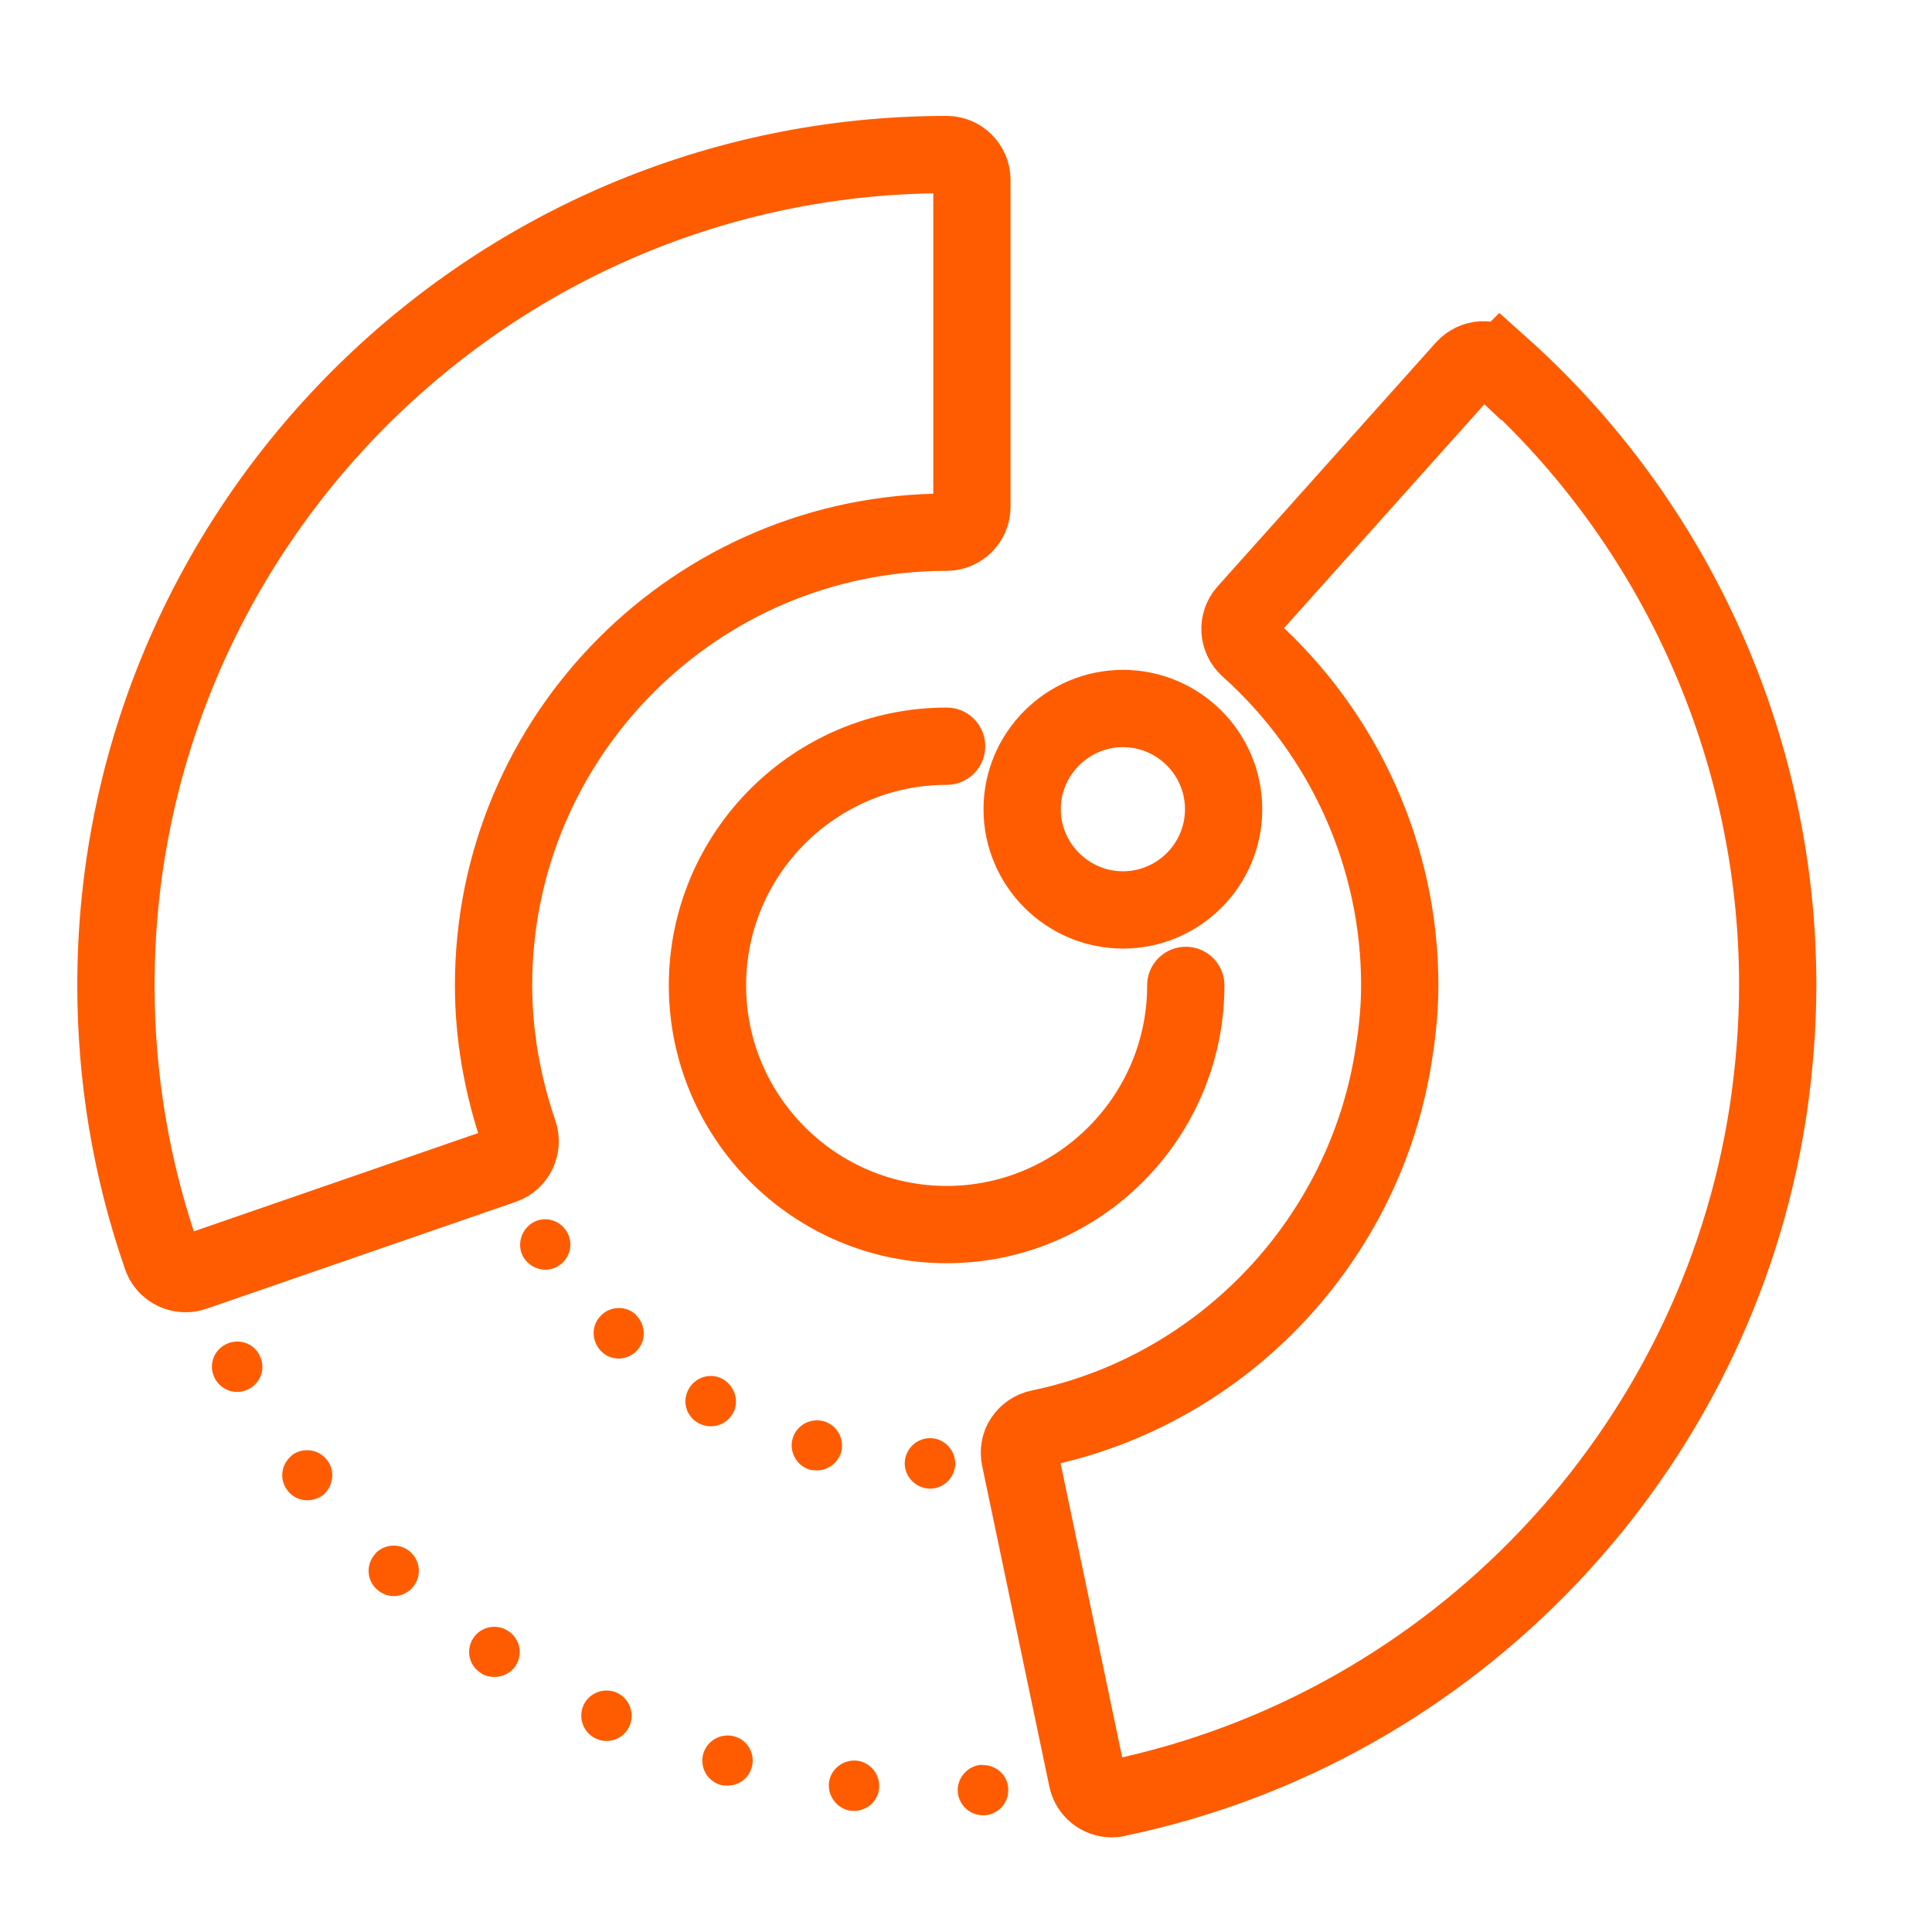
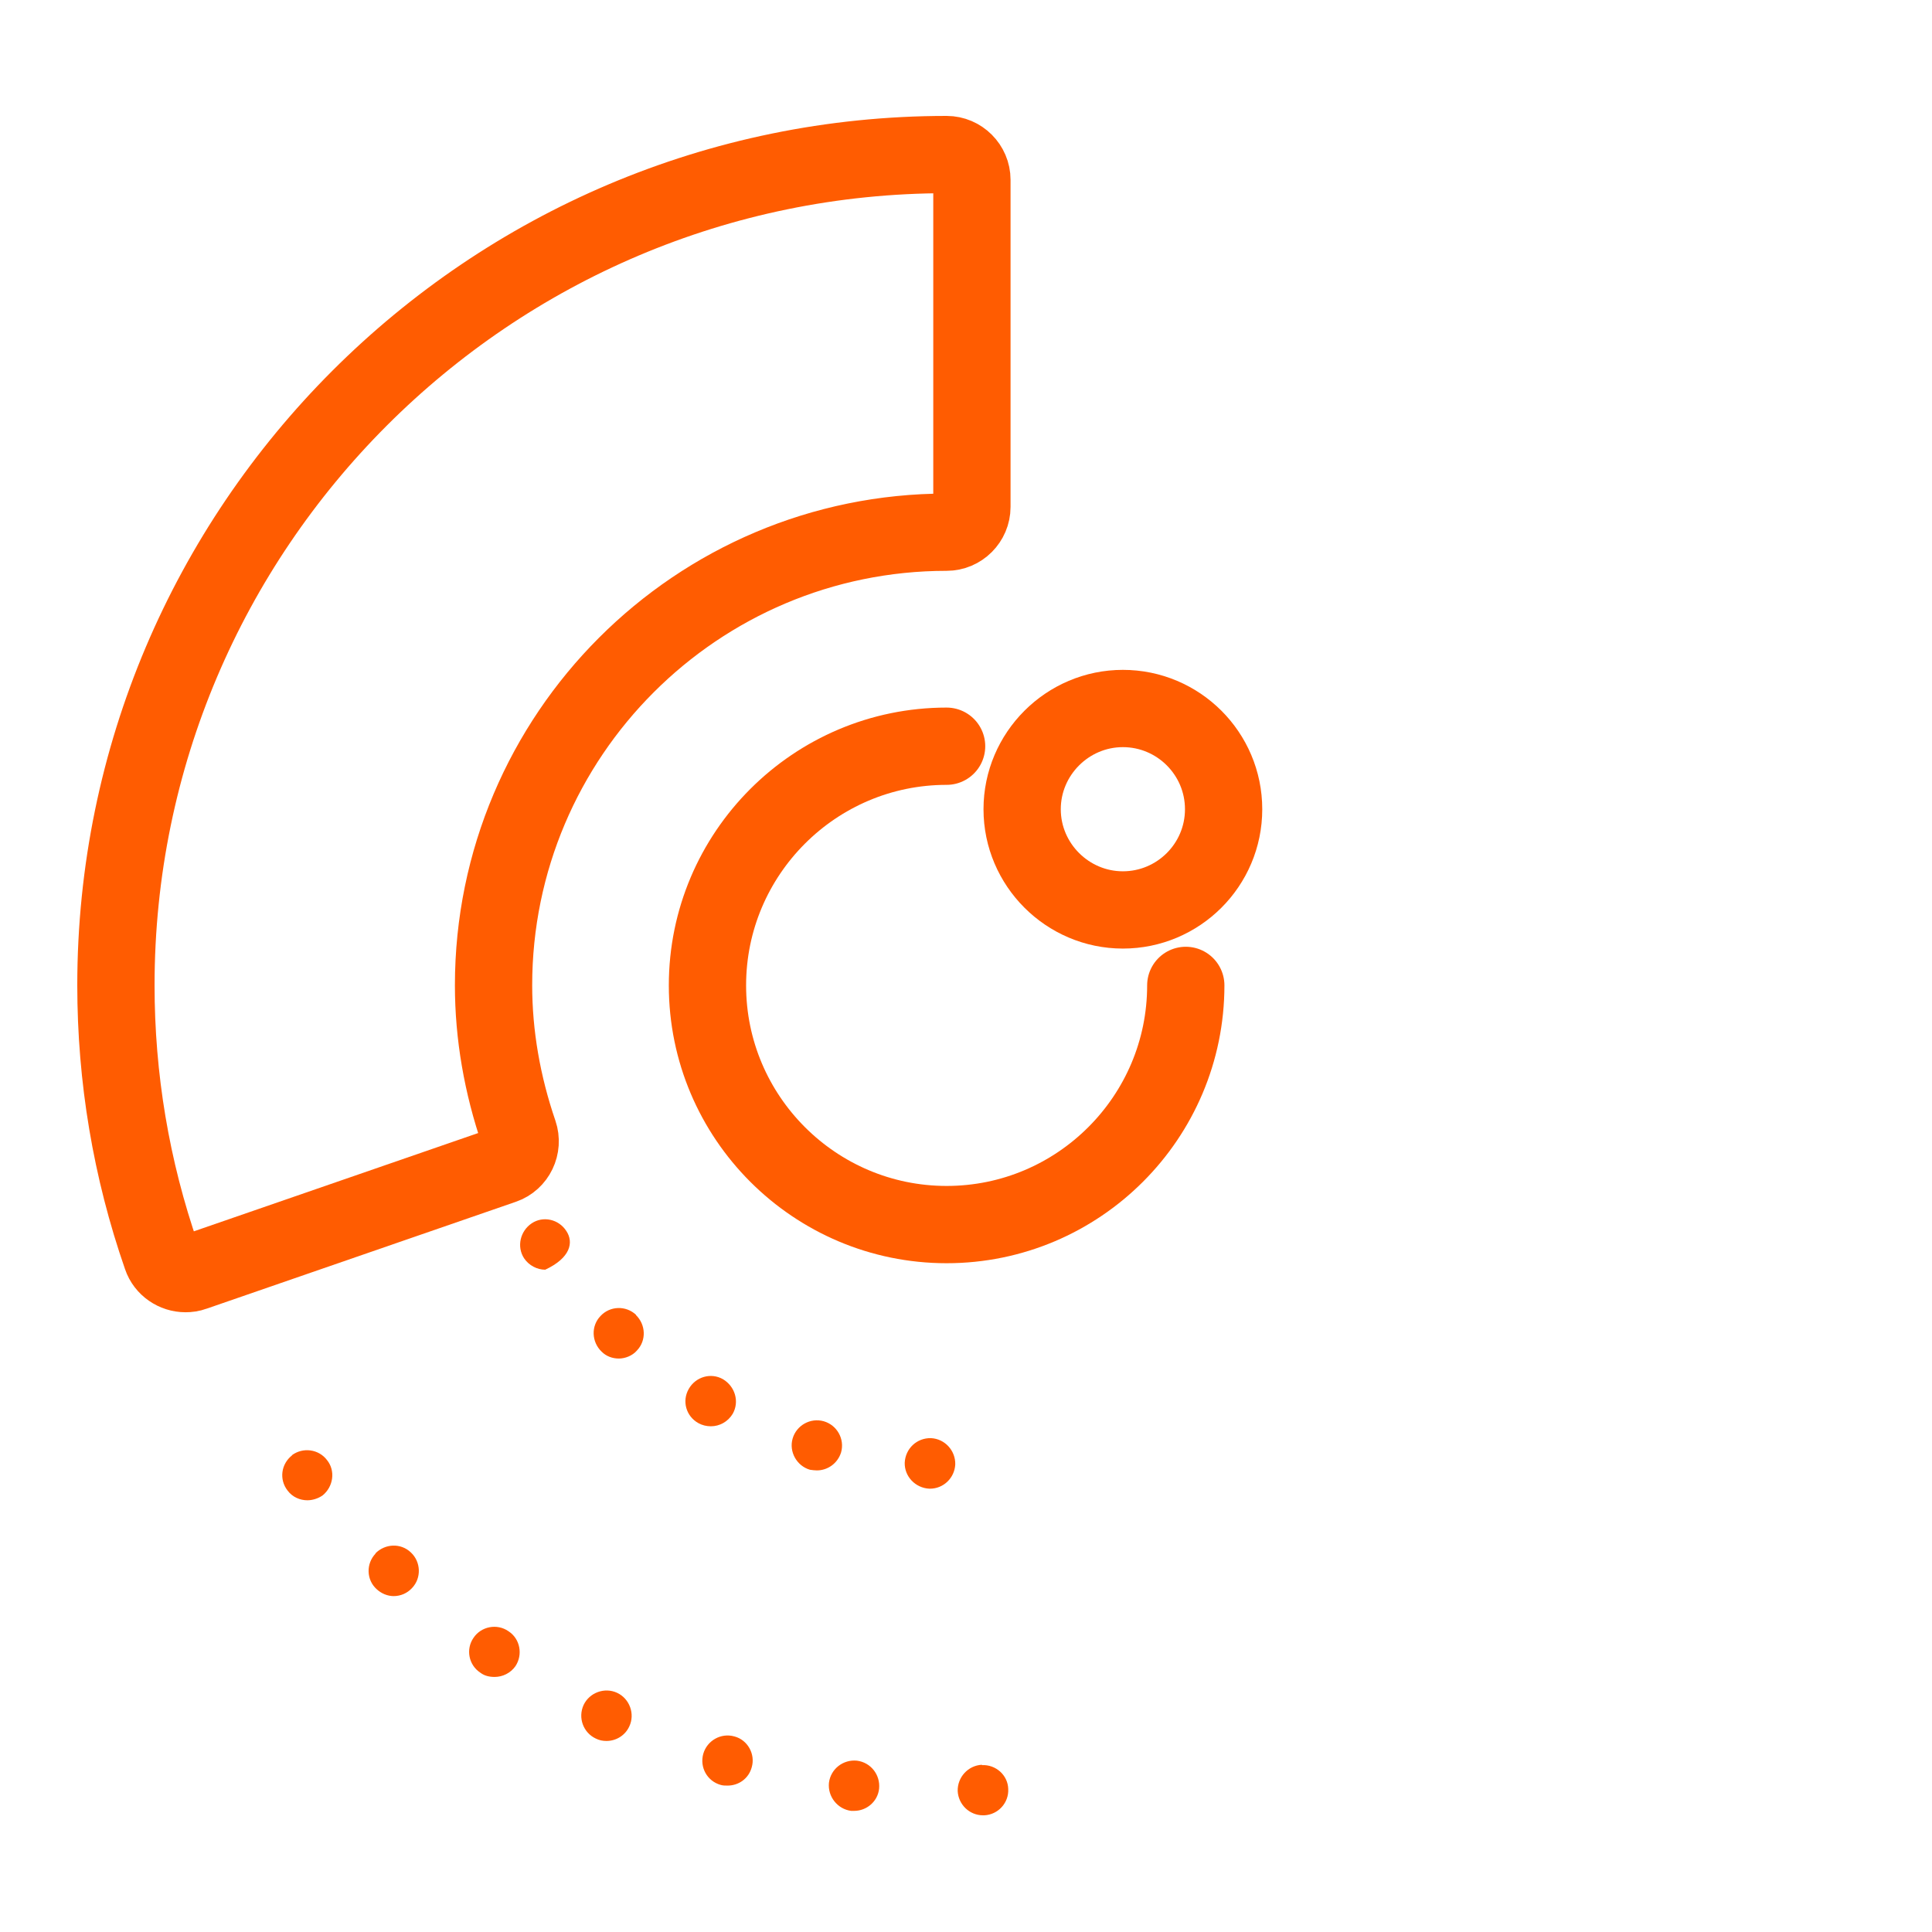
<svg xmlns="http://www.w3.org/2000/svg" width="50" height="50" viewBox="0 0 50 50" fill="none">
  <path d="M24.498 19.312C21.085 19.312 18.309 22.089 18.309 25.502C18.309 28.915 21.085 31.692 24.498 31.692C27.912 31.692 30.688 28.915 30.688 25.502" stroke="#FF5C01" stroke-width="2" stroke-miterlimit="10" stroke-linecap="round" />
-   <path d="M38.831 9.484C38.706 9.367 38.536 9.304 38.357 9.313C38.187 9.322 38.025 9.403 37.909 9.528L32.256 15.844C32.015 16.112 32.041 16.524 32.31 16.766C34.8 18.997 36.225 22.177 36.225 25.491C36.225 26.038 36.18 26.602 36.072 27.274C35.338 32.084 31.647 35.981 26.9 36.966C26.729 37.002 26.586 37.101 26.488 37.244C26.389 37.387 26.362 37.566 26.398 37.737L28.136 46.032C28.198 46.336 28.467 46.551 28.772 46.551C28.817 46.551 28.861 46.551 28.906 46.533C37.64 44.715 44.412 37.575 45.756 28.761C45.917 27.686 46.007 26.584 46.007 25.491C46.007 19.391 43.4 13.55 38.84 9.475L38.831 9.484Z" stroke="#FF5C01" stroke-width="2" stroke-miterlimit="10" stroke-linecap="round" />
  <path d="M12.773 25.499C12.773 19.031 18.031 13.773 24.499 13.773C24.857 13.773 25.153 13.477 25.153 13.119V4.654C25.153 4.296 24.857 4 24.499 4C12.648 4 3 13.648 3 25.499C3 27.891 3.394 30.256 4.182 32.522C4.272 32.791 4.532 32.961 4.801 32.961C4.872 32.961 4.944 32.952 5.016 32.925L13.024 30.157C13.364 30.041 13.543 29.664 13.427 29.324C12.997 28.07 12.773 26.78 12.773 25.499Z" stroke="#FF5C01" stroke-width="2" stroke-miterlimit="10" stroke-linecap="round" />
  <path d="M21.767 37.589C21.866 37.239 21.66 36.881 21.319 36.782C20.97 36.684 20.611 36.89 20.513 37.23C20.414 37.571 20.62 37.938 20.961 38.037C21.024 38.046 21.086 38.054 21.14 38.054C21.418 38.054 21.677 37.875 21.767 37.589Z" fill="#FF5C01" />
  <path d="M18.962 36.59C19.141 36.276 19.025 35.882 18.711 35.694C18.398 35.515 18.004 35.631 17.825 35.945C17.645 36.258 17.753 36.652 18.075 36.831C18.174 36.885 18.281 36.912 18.398 36.912C18.622 36.912 18.837 36.796 18.962 36.59Z" fill="#FF5C01" />
  <path d="M16.464 34.03C16.196 33.779 15.784 33.797 15.542 34.057C15.291 34.317 15.309 34.729 15.569 34.98C15.694 35.105 15.855 35.159 16.017 35.159C16.178 35.159 16.366 35.087 16.482 34.953C16.733 34.693 16.715 34.281 16.455 34.03H16.464Z" fill="#FF5C01" />
  <path d="M24.095 37.219C23.728 37.21 23.432 37.488 23.414 37.855C23.405 38.213 23.692 38.509 24.05 38.527H24.068C24.418 38.527 24.704 38.249 24.722 37.9C24.731 37.541 24.453 37.237 24.095 37.219Z" fill="#FF5C01" />
-   <path d="M13.761 31.659C13.465 31.857 13.366 32.26 13.563 32.564C13.689 32.752 13.904 32.86 14.11 32.86C14.235 32.86 14.361 32.824 14.468 32.752C14.764 32.555 14.853 32.152 14.656 31.857C14.459 31.552 14.056 31.462 13.761 31.659Z" fill="#FF5C01" />
-   <path d="M6.709 35.057C6.539 34.743 6.145 34.627 5.831 34.797C5.509 34.967 5.392 35.361 5.562 35.675C5.679 35.899 5.912 36.024 6.136 36.024C6.243 36.024 6.351 35.997 6.449 35.944C6.763 35.773 6.888 35.379 6.709 35.066V35.057Z" fill="#FF5C01" />
+   <path d="M13.761 31.659C13.465 31.857 13.366 32.26 13.563 32.564C13.689 32.752 13.904 32.86 14.11 32.86C14.764 32.555 14.853 32.152 14.656 31.857C14.459 31.552 14.056 31.462 13.761 31.659Z" fill="#FF5C01" />
  <path d="M9.721 40.205C9.47 40.465 9.479 40.886 9.748 41.128C9.873 41.244 10.034 41.307 10.187 41.307C10.366 41.307 10.536 41.235 10.661 41.101C10.912 40.841 10.894 40.42 10.634 40.178C10.375 39.928 9.963 39.946 9.712 40.205H9.721Z" fill="#FF5C01" />
  <path d="M7.56 37.663C7.273 37.887 7.219 38.29 7.443 38.576C7.569 38.746 7.766 38.827 7.954 38.827C8.088 38.827 8.232 38.782 8.348 38.702C8.626 38.478 8.688 38.066 8.464 37.788C8.249 37.501 7.837 37.448 7.551 37.663H7.56Z" fill="#FF5C01" />
  <path d="M12.255 42.386C12.049 42.682 12.129 43.094 12.434 43.291C12.541 43.372 12.667 43.399 12.801 43.399C13.007 43.399 13.213 43.3 13.339 43.121C13.536 42.825 13.464 42.413 13.159 42.216C12.864 42.01 12.452 42.091 12.255 42.386Z" fill="#FF5C01" />
  <path d="M25.412 45.672C25.054 45.69 24.776 45.994 24.785 46.353C24.803 46.702 25.09 46.98 25.439 46.98H25.475C25.833 46.962 26.111 46.657 26.093 46.299C26.084 45.941 25.771 45.663 25.412 45.681V45.672Z" fill="#FF5C01" />
  <path d="M15.973 43.811C15.65 43.659 15.256 43.802 15.104 44.124C14.952 44.456 15.095 44.841 15.418 44.993C15.507 45.038 15.597 45.056 15.695 45.056C15.946 45.056 16.179 44.913 16.286 44.68C16.439 44.357 16.295 43.963 15.973 43.811Z" fill="#FF5C01" />
  <path d="M22.178 45.566C21.82 45.53 21.497 45.781 21.453 46.139C21.417 46.498 21.677 46.82 22.026 46.865H22.106C22.429 46.865 22.716 46.623 22.751 46.291C22.787 45.933 22.536 45.611 22.178 45.566Z" fill="#FF5C01" />
  <path d="M19.007 44.939C18.658 44.84 18.3 45.046 18.201 45.387C18.103 45.736 18.3 46.094 18.649 46.193C18.712 46.211 18.765 46.211 18.828 46.211C19.115 46.211 19.375 46.032 19.455 45.736C19.554 45.396 19.348 45.028 19.007 44.939Z" fill="#FF5C01" />
  <path d="M29.06 23.549C30.493 23.549 31.667 22.385 31.667 20.943C31.667 19.5 30.493 18.336 29.06 18.336C27.627 18.336 26.453 19.509 26.453 20.943C26.453 22.376 27.627 23.549 29.06 23.549Z" stroke="#FF5C01" stroke-width="2" stroke-miterlimit="10" stroke-linecap="round" />
</svg>